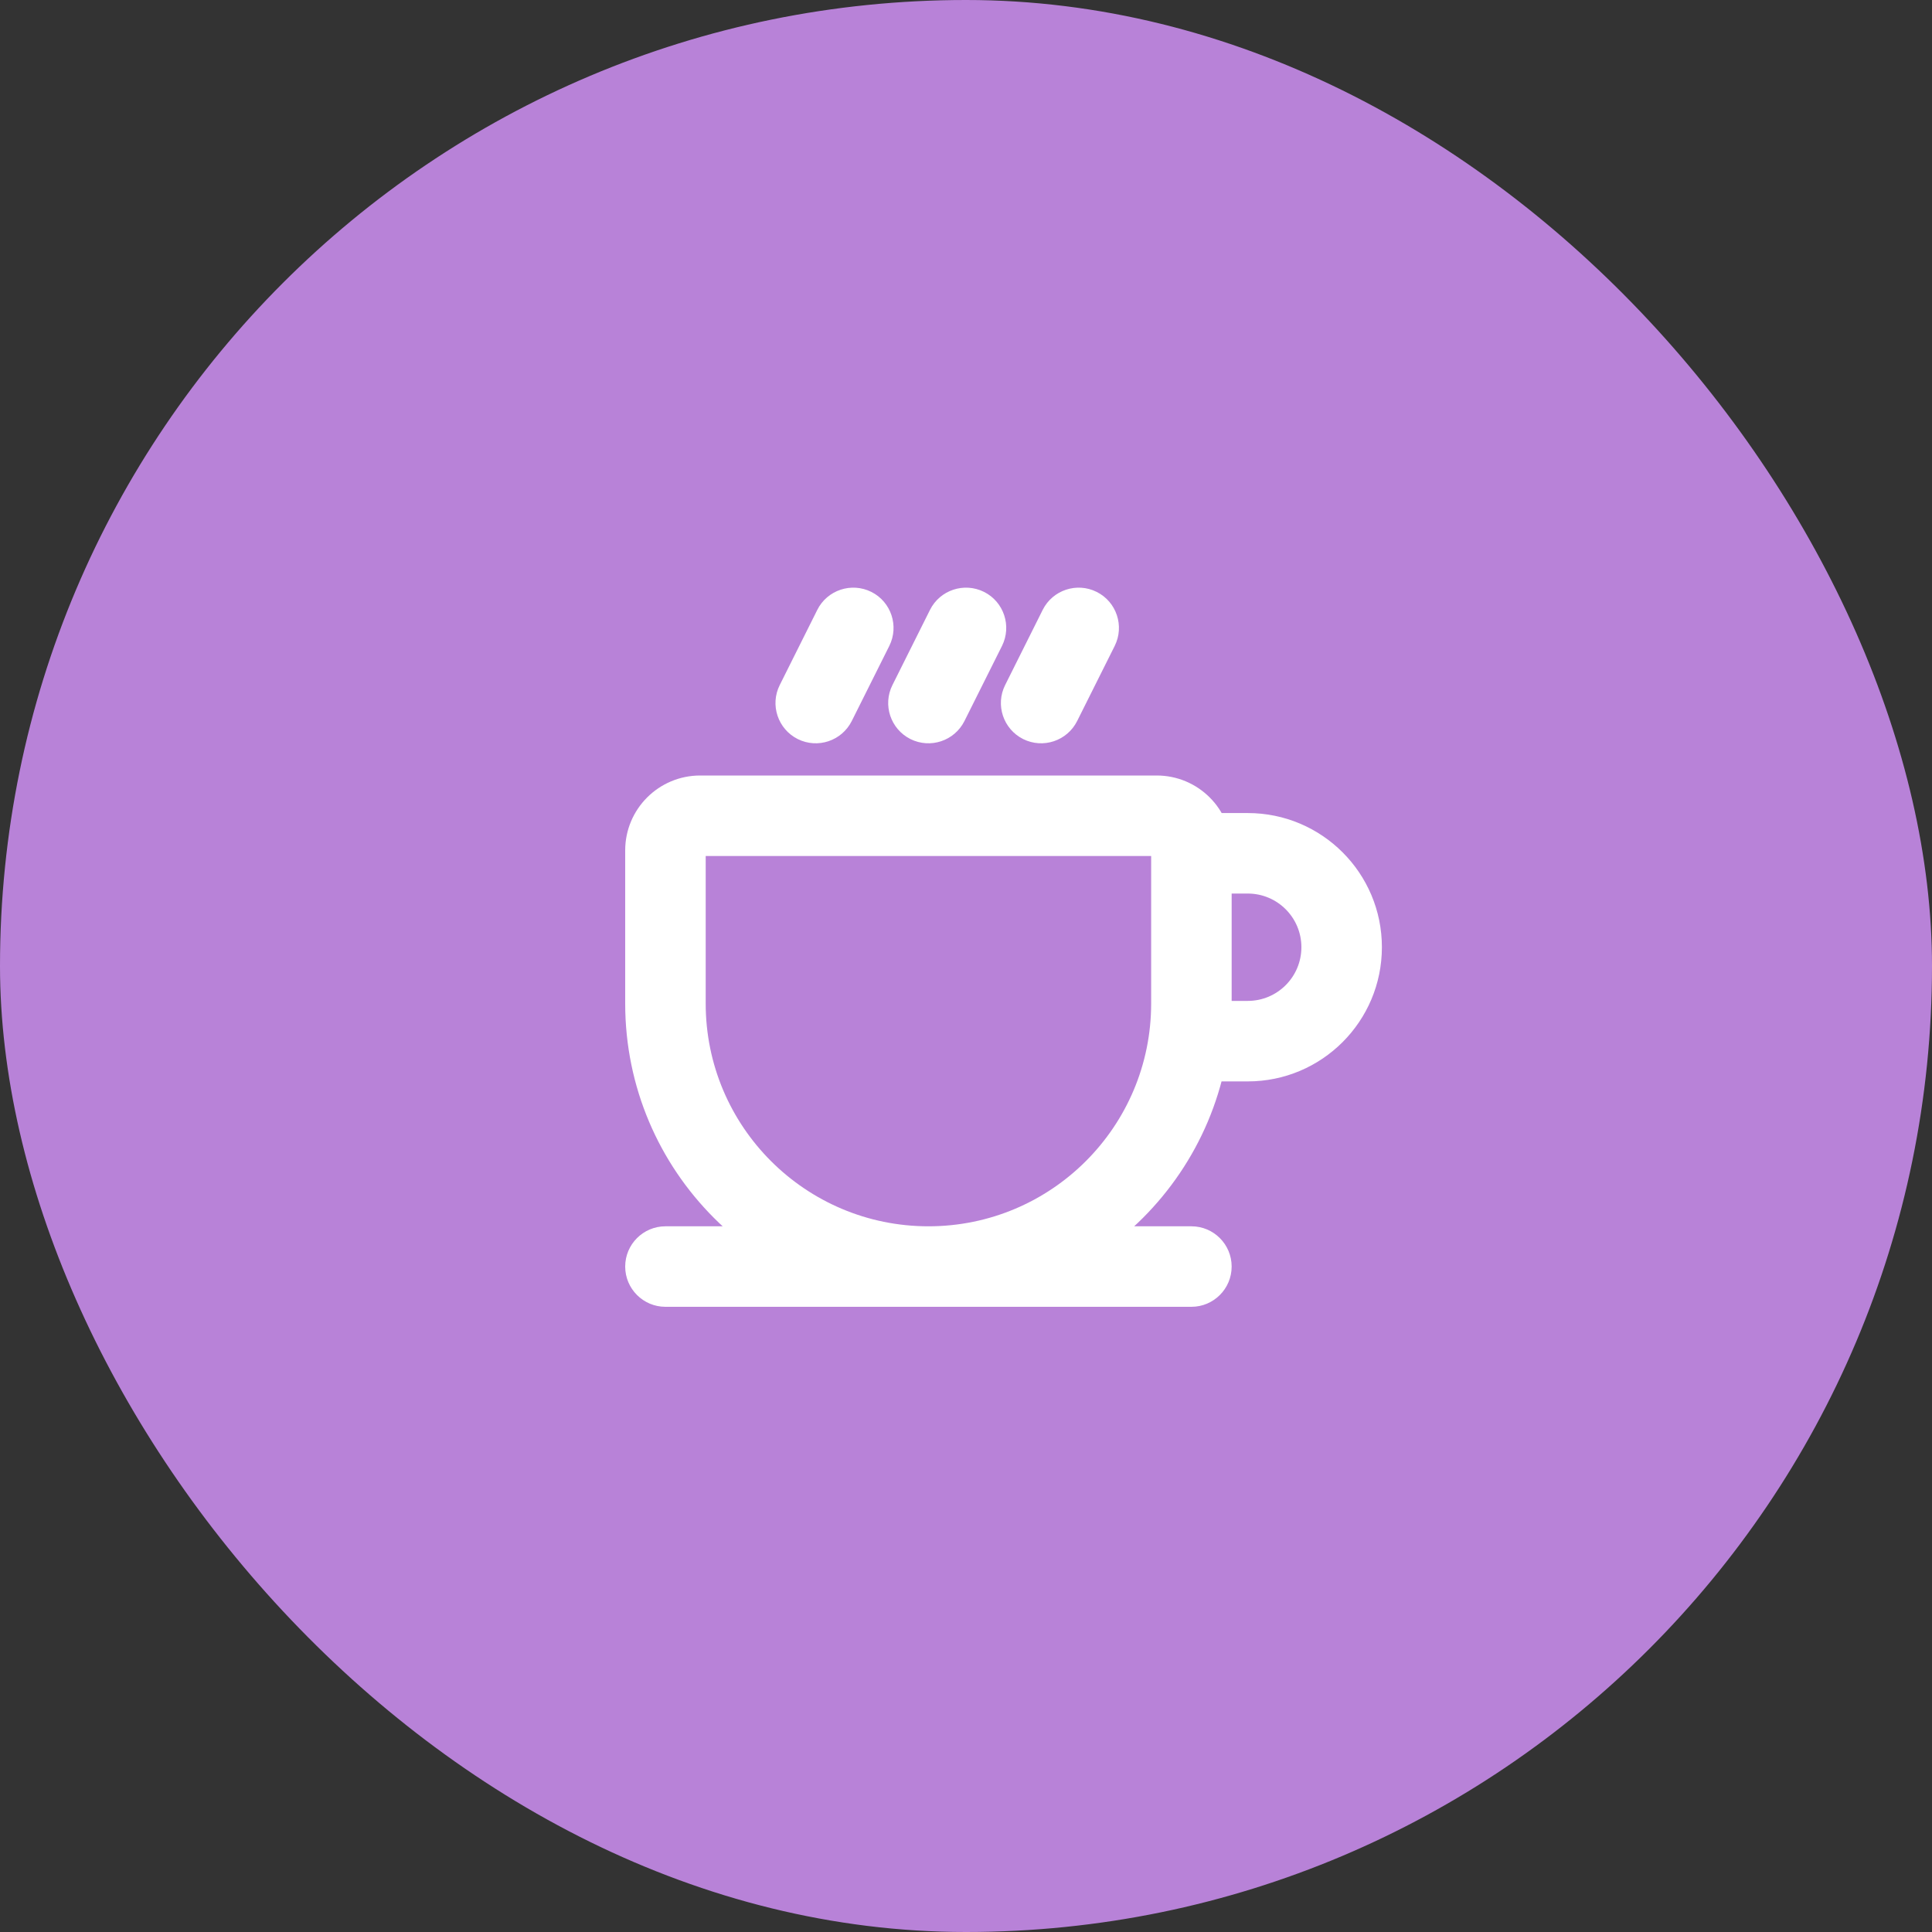
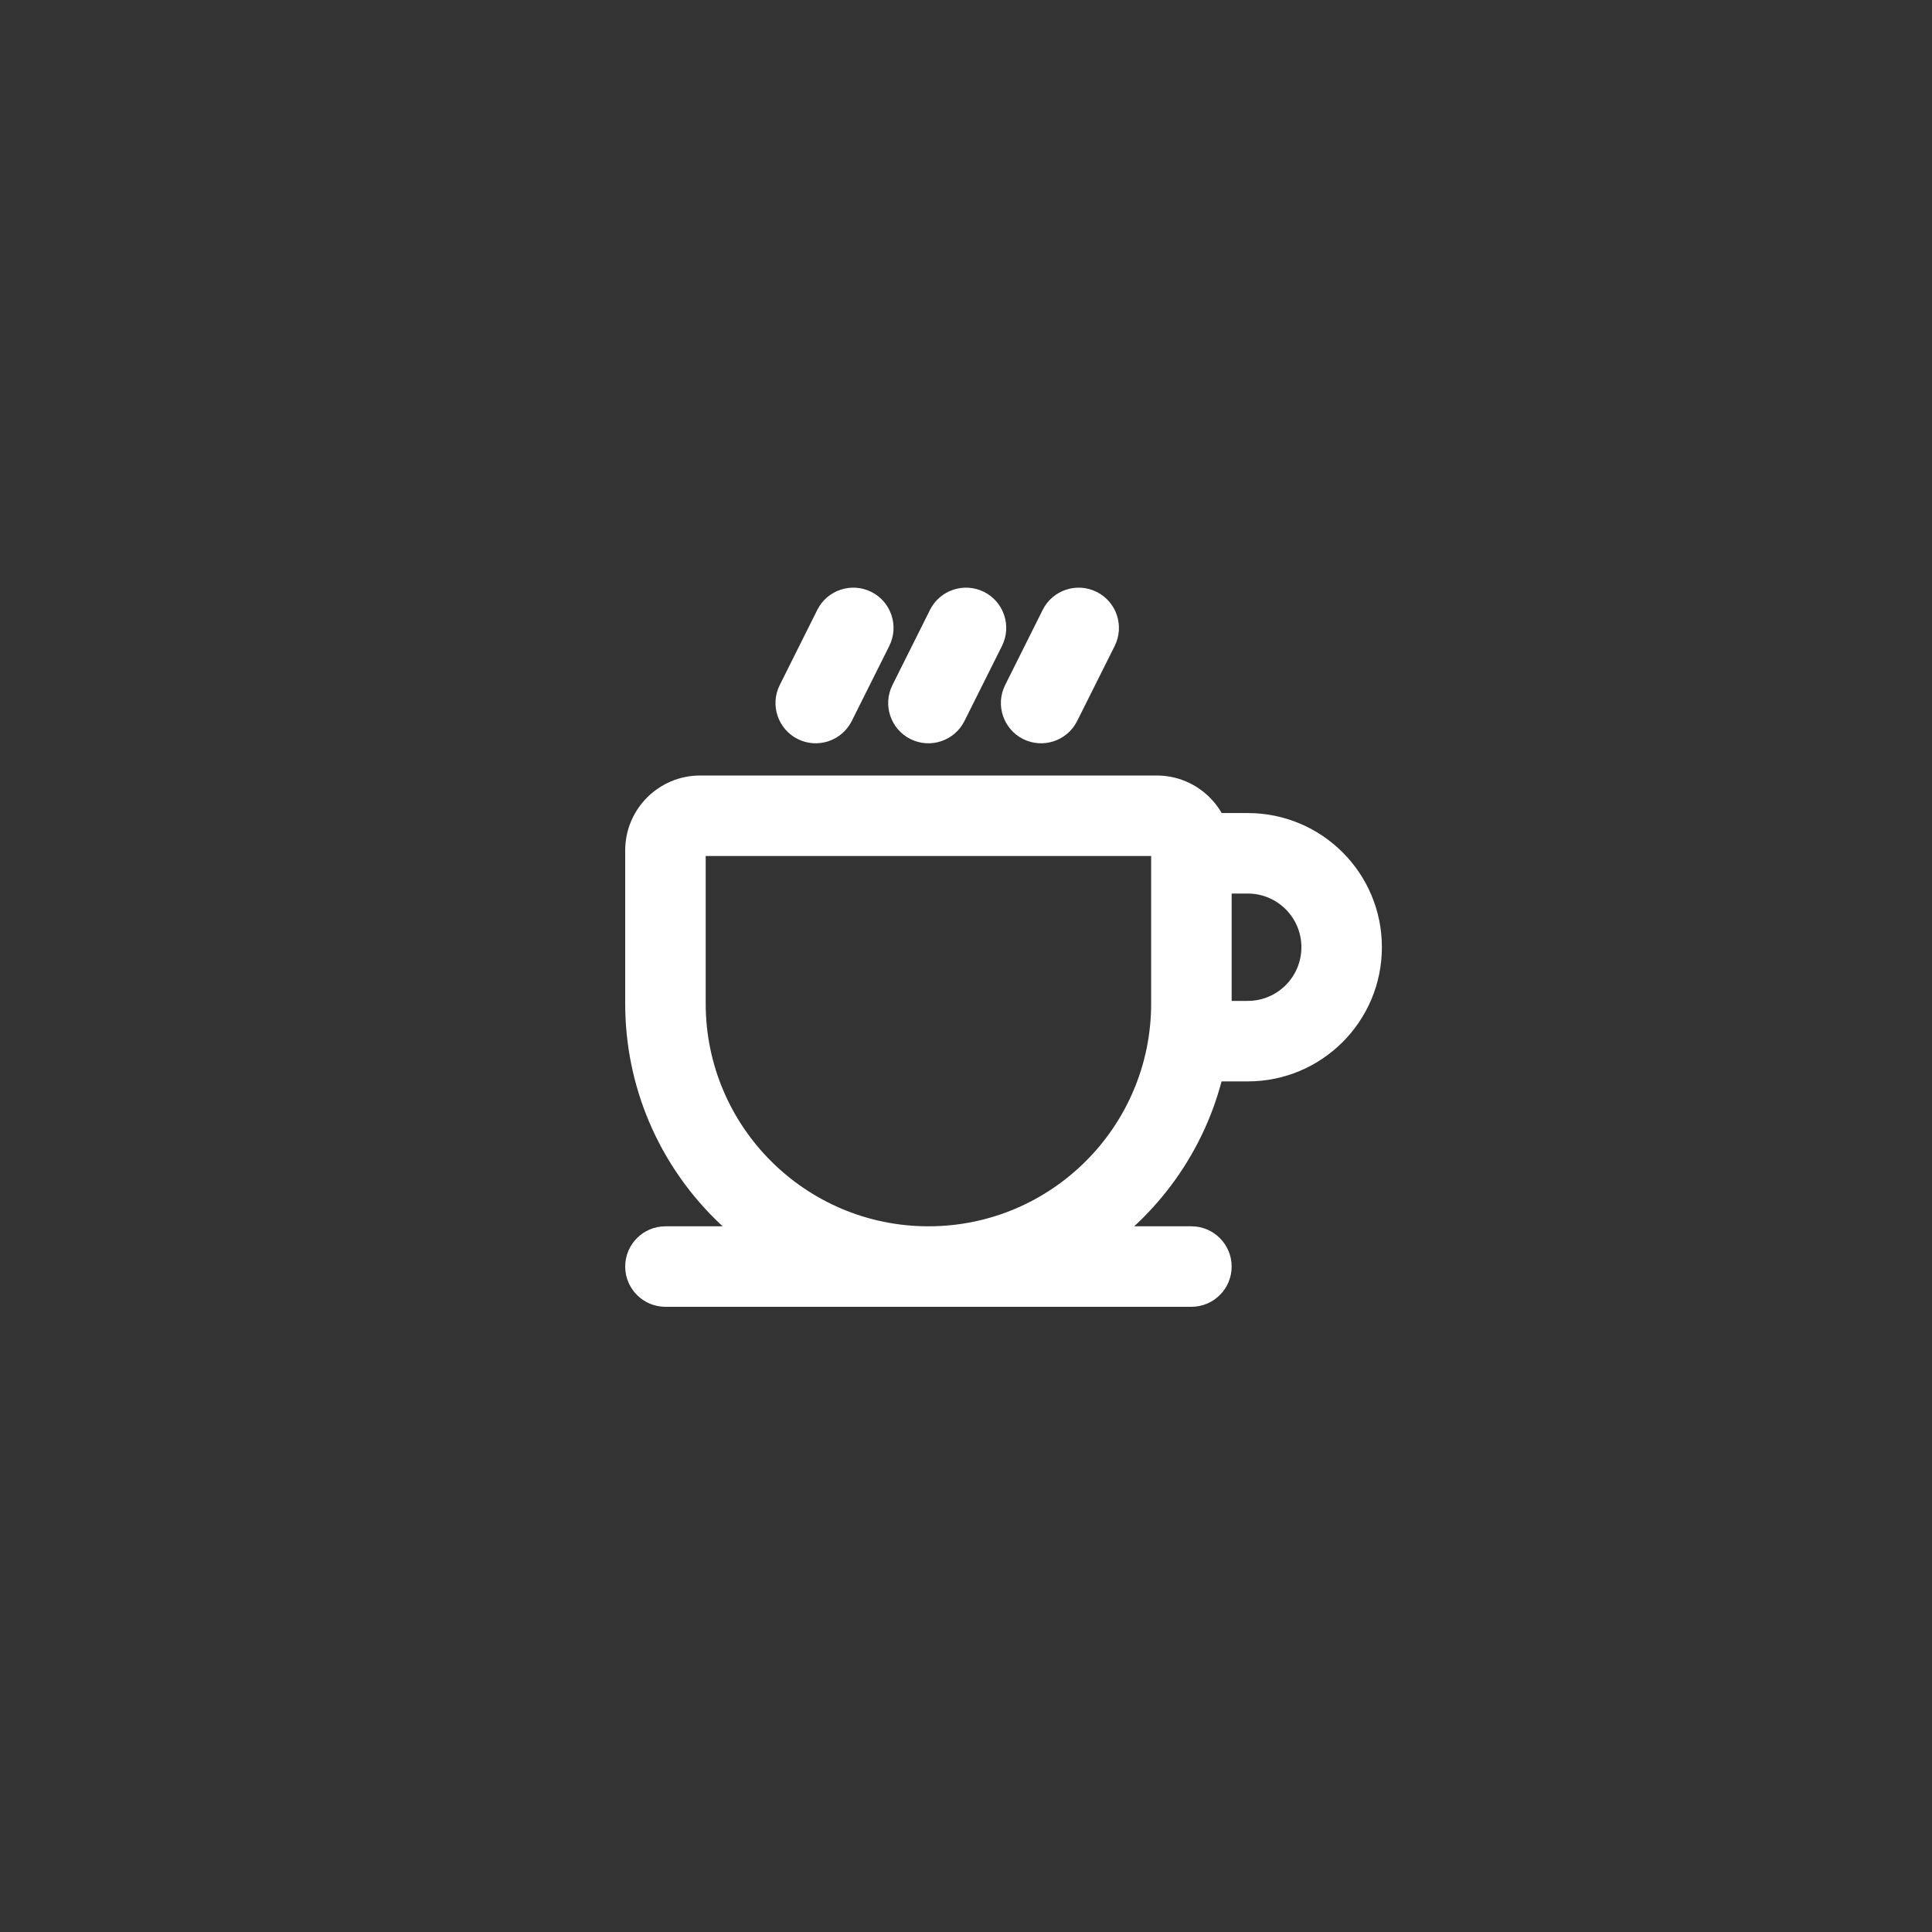
<svg xmlns="http://www.w3.org/2000/svg" width="30" height="30" viewBox="0 0 30 30" fill="none">
  <rect x="0" y="0" width="30" height="30" fill="#333333" stroke="none" />
-   <rect width="30" height="30" rx="15" fill="#B882D8" />
-   <path d="M10.333 19.042C9.988 19.042 9.708 19.322 9.708 19.667C9.708 20.012 9.988 20.292 10.333 20.292V19.042ZM18.5 20.292C18.845 20.292 19.125 20.012 19.125 19.667C19.125 19.322 18.845 19.042 18.5 19.042V20.292ZM18.5 13.25V12.625C18.155 12.625 17.875 12.905 17.875 13.25H18.5ZM18.5 16.167H17.875C17.875 16.512 18.155 16.792 18.5 16.792V16.167ZM17.309 10.03C17.463 9.721 17.338 9.345 17.029 9.191C16.721 9.037 16.345 9.162 16.191 9.47L17.309 10.03ZM15.608 10.637C15.453 10.946 15.579 11.321 15.887 11.476C16.196 11.63 16.571 11.505 16.726 11.196L15.608 10.637ZM15.559 10.03C15.713 9.721 15.588 9.345 15.28 9.191C14.971 9.037 14.595 9.162 14.441 9.47L15.559 10.03ZM13.858 10.637C13.703 10.946 13.829 11.321 14.137 11.476C14.446 11.63 14.821 11.505 14.976 11.196L13.858 10.637ZM13.809 10.03C13.963 9.721 13.838 9.345 13.53 9.191C13.221 9.037 12.845 9.162 12.691 9.47L13.809 10.03ZM12.108 10.637C11.953 10.946 12.079 11.321 12.387 11.476C12.696 11.63 13.071 11.505 13.226 11.196L12.108 10.637ZM10.333 20.292H18.5V19.042H10.333V20.292ZM18.5 13.875H19.375V12.625H18.5V13.875ZM19.375 15.542H18.5V16.792H19.375V15.542ZM19.125 16.167V13.25H17.875V16.167H19.125ZM20.208 14.708C20.208 15.169 19.835 15.542 19.375 15.542V16.792C20.526 16.792 21.458 15.859 21.458 14.708H20.208ZM19.375 13.875C19.835 13.875 20.208 14.248 20.208 14.708H21.458C21.458 13.558 20.526 12.625 19.375 12.625V13.875ZM17.875 13.205V15.583H19.125V13.205H17.875ZM10.958 15.583V13.205H9.708V15.583H10.958ZM10.872 13.292H17.961V12.042H10.872V13.292ZM10.958 13.205C10.958 13.253 10.92 13.292 10.872 13.292V12.042C10.229 12.042 9.708 12.563 9.708 13.205H10.958ZM14.417 19.042C12.507 19.042 10.958 17.493 10.958 15.583H9.708C9.708 18.184 11.816 20.292 14.417 20.292V19.042ZM17.875 15.583C17.875 17.493 16.327 19.042 14.417 19.042V20.292C17.017 20.292 19.125 18.184 19.125 15.583H17.875ZM19.125 13.205C19.125 12.562 18.604 12.042 17.961 12.042V13.292C17.914 13.292 17.875 13.253 17.875 13.205H19.125ZM16.191 9.47L15.608 10.637L16.726 11.196L17.309 10.03L16.191 9.47ZM14.441 9.47L13.858 10.637L14.976 11.196L15.559 10.03L14.441 9.47ZM12.691 9.47L12.108 10.637L13.226 11.196L13.809 10.03L12.691 9.47Z" fill="white" />
+   <path d="M10.333 19.042C9.988 19.042 9.708 19.322 9.708 19.667C9.708 20.012 9.988 20.292 10.333 20.292V19.042ZM18.5 20.292C18.845 20.292 19.125 20.012 19.125 19.667C19.125 19.322 18.845 19.042 18.5 19.042V20.292ZM18.5 13.25V12.625C18.155 12.625 17.875 12.905 17.875 13.25H18.5ZM18.5 16.167H17.875C17.875 16.512 18.155 16.792 18.5 16.792V16.167ZM17.309 10.03C17.463 9.721 17.338 9.345 17.029 9.191C16.721 9.037 16.345 9.162 16.191 9.47L17.309 10.03ZM15.608 10.637C15.453 10.946 15.579 11.321 15.887 11.476C16.196 11.63 16.571 11.505 16.726 11.196L15.608 10.637ZM15.559 10.03C15.713 9.721 15.588 9.345 15.28 9.191C14.971 9.037 14.595 9.162 14.441 9.47L15.559 10.03ZM13.858 10.637C13.703 10.946 13.829 11.321 14.137 11.476C14.446 11.63 14.821 11.505 14.976 11.196L13.858 10.637ZM13.809 10.03C13.963 9.721 13.838 9.345 13.53 9.191C13.221 9.037 12.845 9.162 12.691 9.47L13.809 10.03ZM12.108 10.637C11.953 10.946 12.079 11.321 12.387 11.476C12.696 11.63 13.071 11.505 13.226 11.196L12.108 10.637ZM10.333 20.292H18.5V19.042H10.333V20.292ZM18.5 13.875H19.375V12.625H18.5V13.875ZM19.375 15.542H18.5V16.792H19.375V15.542ZM19.125 16.167V13.25H17.875V16.167H19.125ZM20.208 14.708C20.208 15.169 19.835 15.542 19.375 15.542V16.792C20.526 16.792 21.458 15.859 21.458 14.708H20.208ZM19.375 13.875C19.835 13.875 20.208 14.248 20.208 14.708H21.458C21.458 13.558 20.526 12.625 19.375 12.625V13.875ZM17.875 13.205V15.583H19.125V13.205H17.875ZM10.958 15.583V13.205H9.708V15.583H10.958ZM10.872 13.292H17.961V12.042H10.872ZM10.958 13.205C10.958 13.253 10.92 13.292 10.872 13.292V12.042C10.229 12.042 9.708 12.563 9.708 13.205H10.958ZM14.417 19.042C12.507 19.042 10.958 17.493 10.958 15.583H9.708C9.708 18.184 11.816 20.292 14.417 20.292V19.042ZM17.875 15.583C17.875 17.493 16.327 19.042 14.417 19.042V20.292C17.017 20.292 19.125 18.184 19.125 15.583H17.875ZM19.125 13.205C19.125 12.562 18.604 12.042 17.961 12.042V13.292C17.914 13.292 17.875 13.253 17.875 13.205H19.125ZM16.191 9.47L15.608 10.637L16.726 11.196L17.309 10.03L16.191 9.47ZM14.441 9.47L13.858 10.637L14.976 11.196L15.559 10.03L14.441 9.47ZM12.691 9.47L12.108 10.637L13.226 11.196L13.809 10.03L12.691 9.47Z" fill="white" />
</svg>